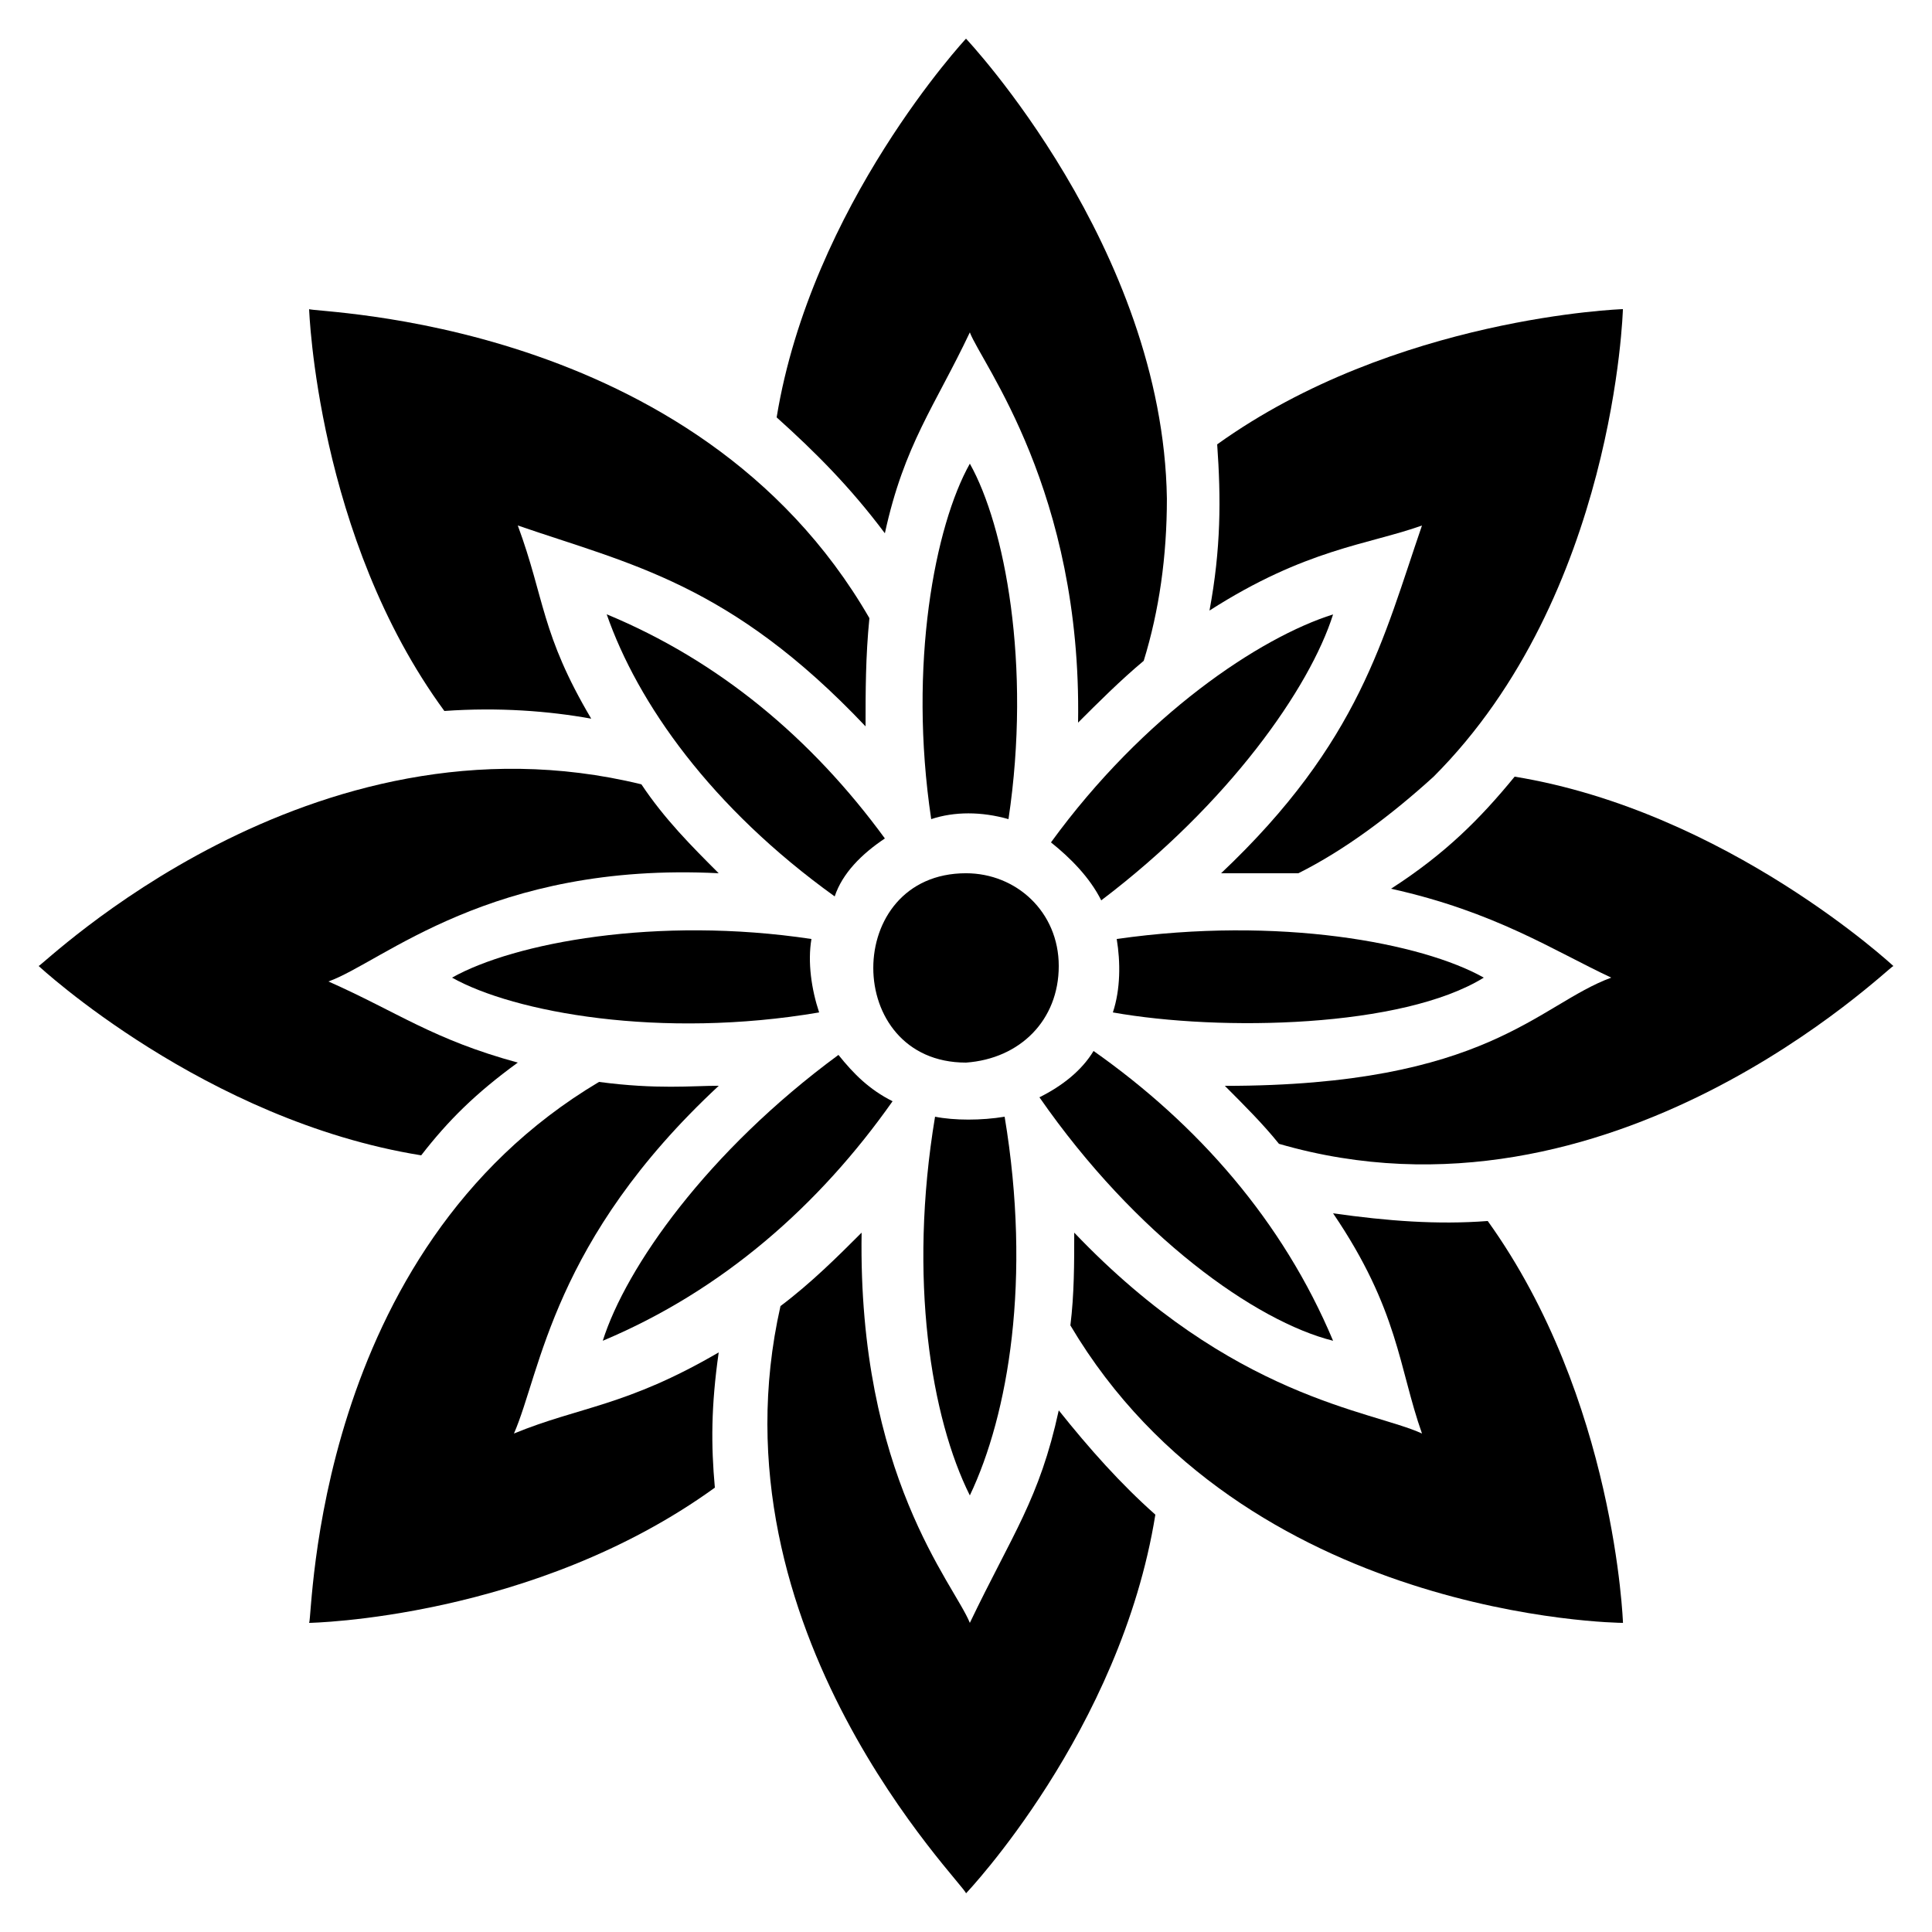
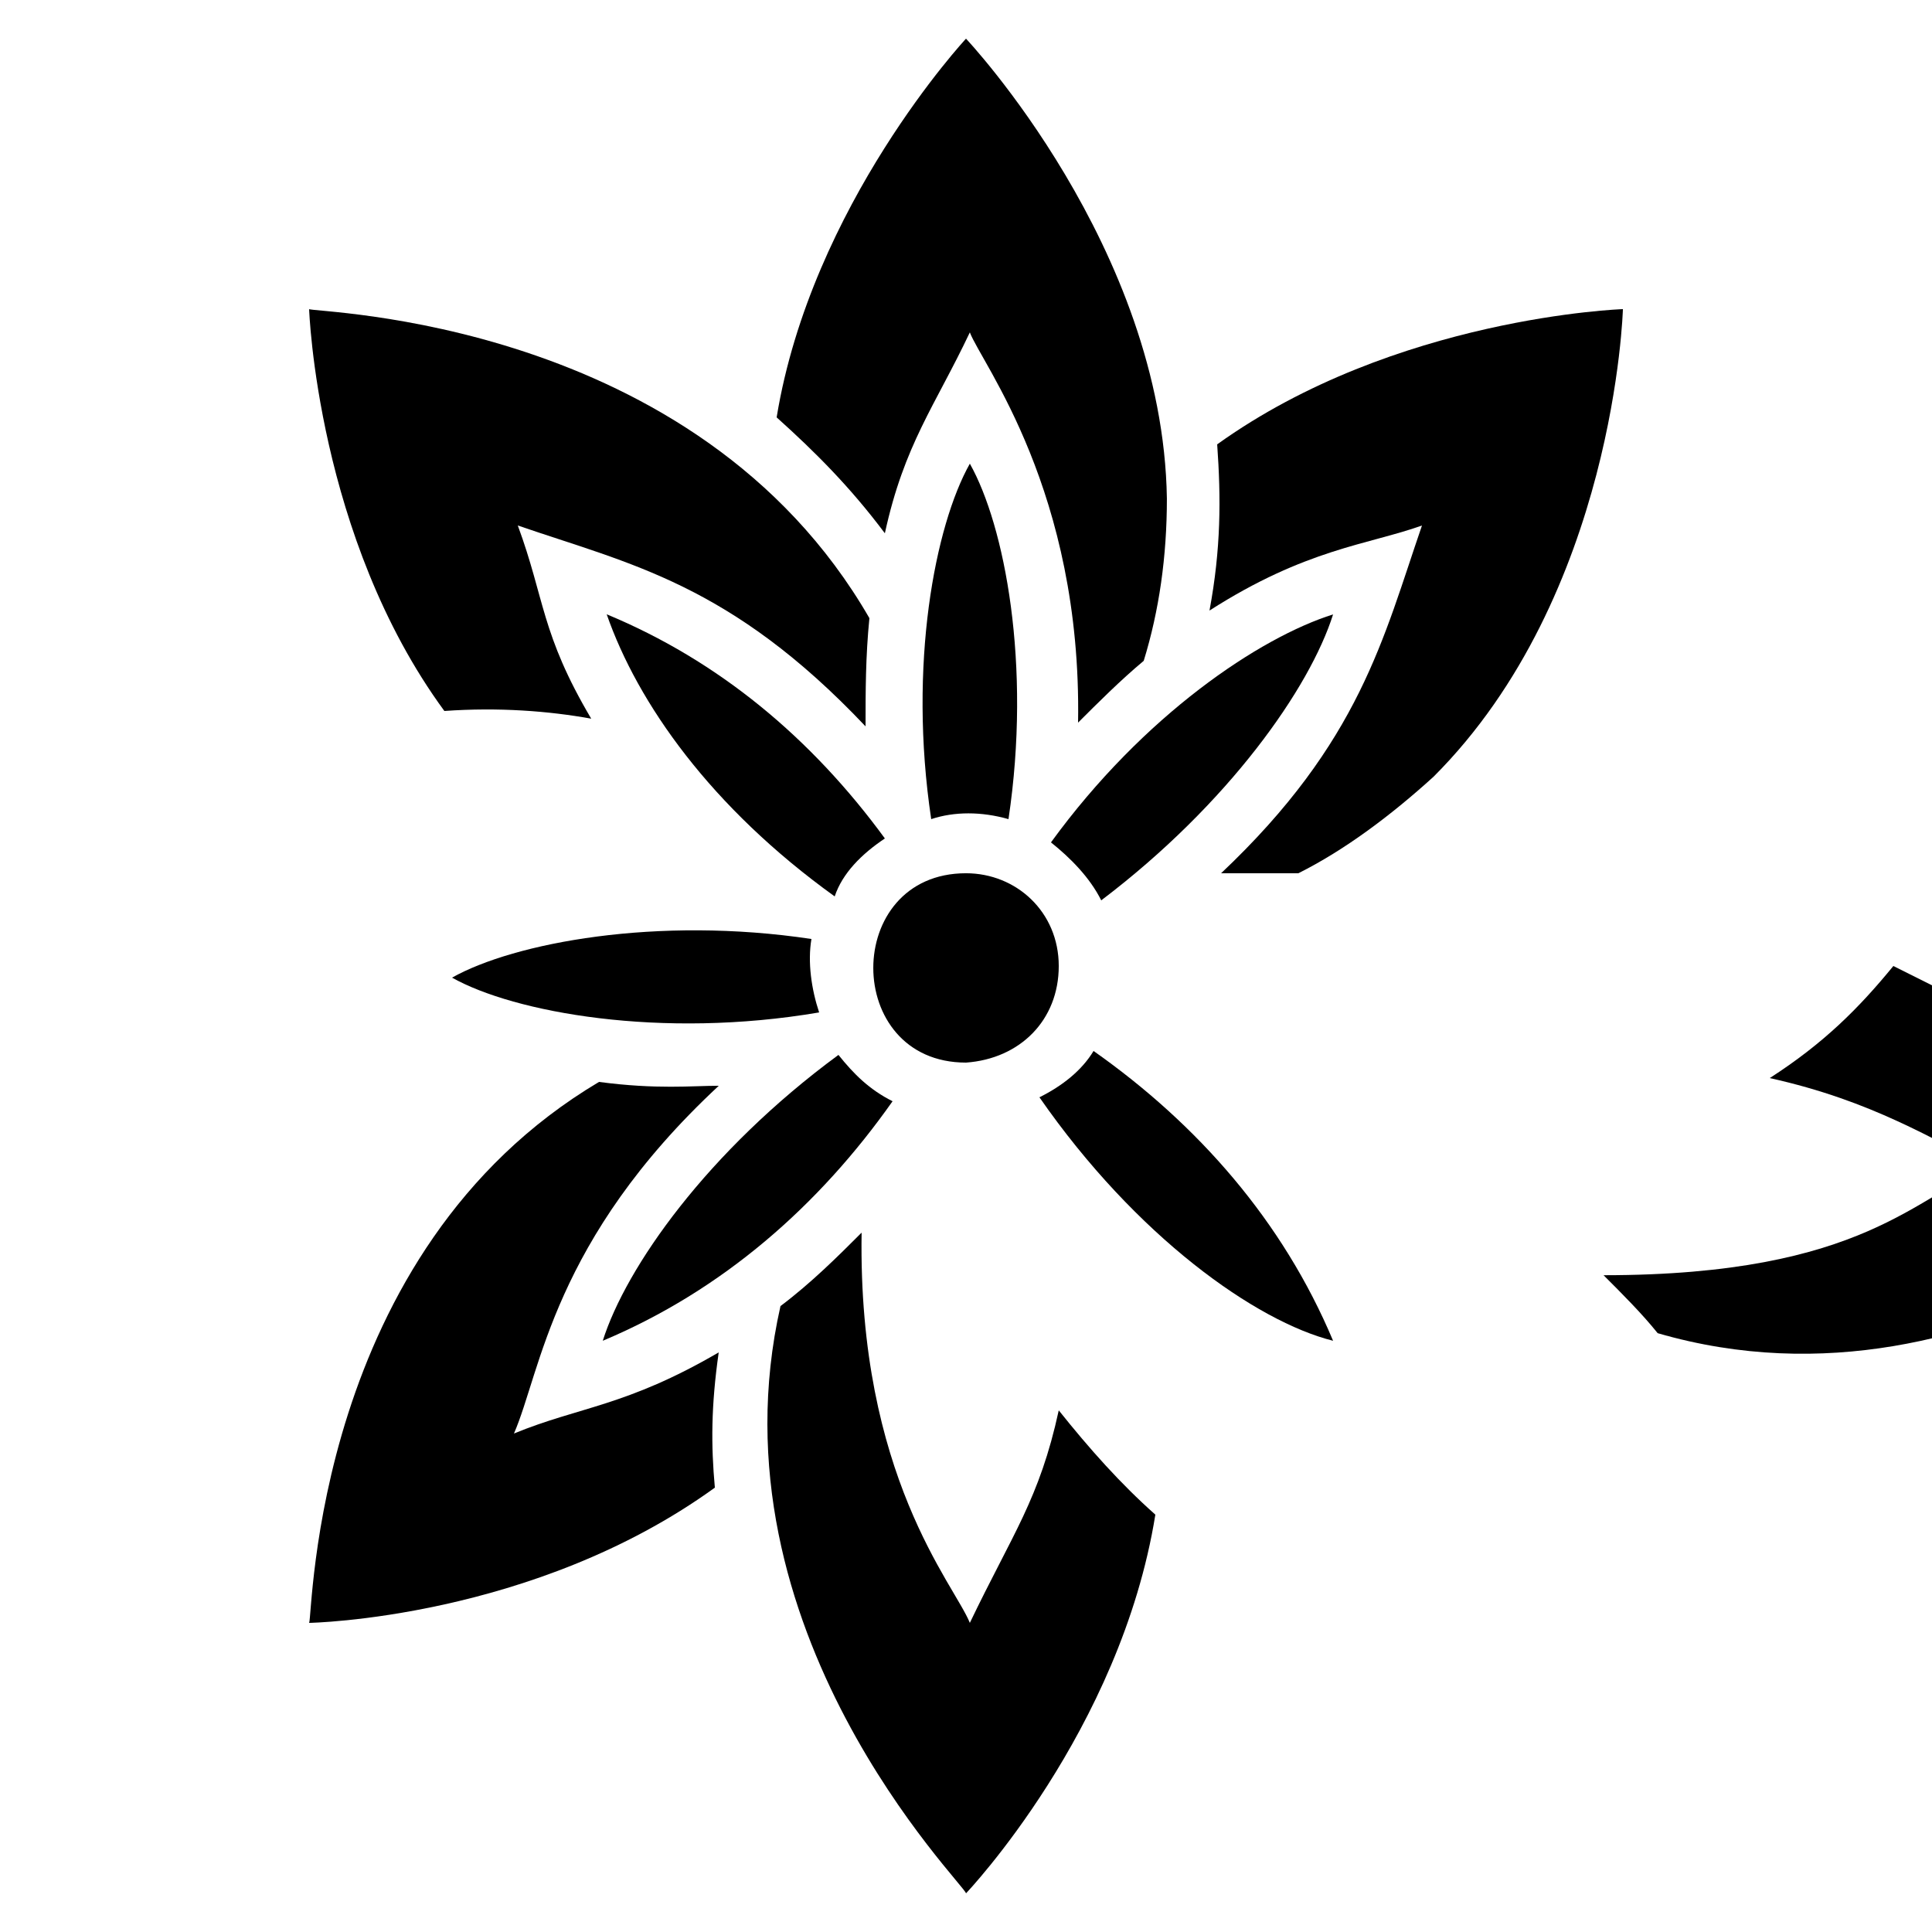
<svg xmlns="http://www.w3.org/2000/svg" width="100pt" height="100pt" version="1.1" viewBox="0 0 100 100">
  <g>
    <path d="m73.602 27.199c-2 5.801-3.199 11.199-10.398 18h4c2.398-1.199 4.801-3 7-5 9.398-9.398 9.797-24.199 9.797-24.199s-11.801 0.398-21 7c0.199 2.801 0.199 5.398-0.398 8.602 5-3.203 8.199-3.402 11-4.402z" />
    <path d="m26.602 74.199c1.398-3.199 2-10 10.602-18-1.398 0-3.199 0.199-6.199-0.199-14.805 8.801-14.805 27.602-15.004 28 0 0 11.602-0.199 21-7-0.199-2.199-0.199-4.199 0.199-7-4.801 2.801-7.199 2.801-10.598 4.199z" />
-     <path d="m98 50s-8.602-8-19.602-9.801c-1.801 2.199-3.602 4-6.398 5.801 5.398 1.199 8.398 3.199 11.398 4.602-3.801 1.398-6.398 5.602-20 5.602 1 1 2 2 2.801 3 17.199 4.996 31.602-9.203 31.801-9.203z" />
-     <path d="m26.801 55c-4.398-1.199-6.199-2.602-9.801-4.199 2.801-1 8.398-6.199 20.199-5.602-1.398-1.398-2.801-2.801-4-4.602-17.199-4.199-31 9.402-31.199 9.402 0 0 8.602 8 19.801 9.801 1.398-1.801 2.801-3.199 5-4.801z" />
+     <path d="m98 50c-1.801 2.199-3.602 4-6.398 5.801 5.398 1.199 8.398 3.199 11.398 4.602-3.801 1.398-6.398 5.602-20 5.602 1 1 2 2 2.801 3 17.199 4.996 31.602-9.203 31.801-9.203z" />
    <path d="m54.801 73c-1 4.602-2.398 6.398-4.602 11-0.801-2-5.801-7.602-5.602-20.199-1.199 1.199-2.602 2.602-4.199 3.801-3.797 16.797 9.602 30 9.602 30.398 0 0 8-8.398 9.801-19.602-1.801-1.598-3.402-3.398-5-5.398z" />
-     <path d="m69 62.801c3.398 5 3.398 8 4.602 11.398-2.602-1.199-9.801-1.801-18-10.398 0 1.602 0 3.199-0.199 4.801 9 15.199 28.398 15.398 28.602 15.398 0 0-0.398-11.602-7-20.801-2.606 0.199-5.203 0-8.004-0.398z" />
    <path d="m45.801 27.602c1-4.602 2.602-6.602 4.398-10.398 0.602 1.602 5.801 8.199 5.602 20.199 1-1 2.199-2.199 3.398-3.199 0.801-2.602 1.199-5.398 1.199-8.398-0.199-13.004-10.398-23.805-10.398-23.805s-8 8.602-9.801 19.602c2 1.797 3.801 3.598 5.602 6z" />
    <path d="m30.602 37.199c-2.602-4.398-2.398-6.199-3.801-10 5.801 2 11 3 18 10.398 0-1.801 0-3.602 0.199-5.602-9-15.598-28.801-15.797-29-15.996 0 0 0.398 11.801 7 20.801 2.801-0.199 5.398 0 7.602 0.398z" />
    <path d="m31.199 69.398c6.199-2.602 11.199-7 15-12.398-1.199-0.602-2-1.398-2.801-2.398-6.797 5-11 11-12.199 14.797z" />
-     <path d="m48.398 57.801c-1.398 8.398-0.199 15.602 1.801 19.602 2-4.199 3.199-11.199 1.801-19.602-1.199 0.199-2.602 0.199-3.602 0z" />
    <path d="m69 69.398c-2.602-6.199-7-11.199-12.398-15-0.602 1-1.602 1.801-2.801 2.398 5 7.203 11.199 11.602 15.199 12.602z" />
-     <path d="m76.801 50.602c-3.199-1.801-10.602-3.199-19-2 0.199 1.199 0.199 2.602-0.199 3.801 5.598 0.996 15 0.797 19.199-1.801z" />
    <path d="m52.199 42.398c1.199-8-0.199-15.199-2-18.398-1.801 3.199-3.199 10.398-2 18.398 1.199-0.398 2.602-0.398 4 0z" />
    <path d="m69 31.801c-3.801 1.199-9.801 5.199-14.602 11.801 1 0.801 2 1.801 2.602 3 6.602-5 10.801-11 12-14.801z" />
    <path d="m23.398 50.602c3.199 1.801 10.801 3.199 19 1.801-0.398-1.199-0.602-2.602-0.398-3.801-8-1.203-15.398 0.199-18.602 2z" />
    <path d="m45.801 43.398c-3.801-5.199-8.602-9.199-14.398-11.602 1.602 4.602 5.398 10 11.801 14.602 0.398-1.199 1.398-2.199 2.598-3z" />
    <path d="m54.801 50c0-2.801-2.199-4.801-4.801-4.801-6.398 0-6.398 9.801 0 9.801 2.801-0.199 4.801-2.199 4.801-5z" />
  </g>
</svg>